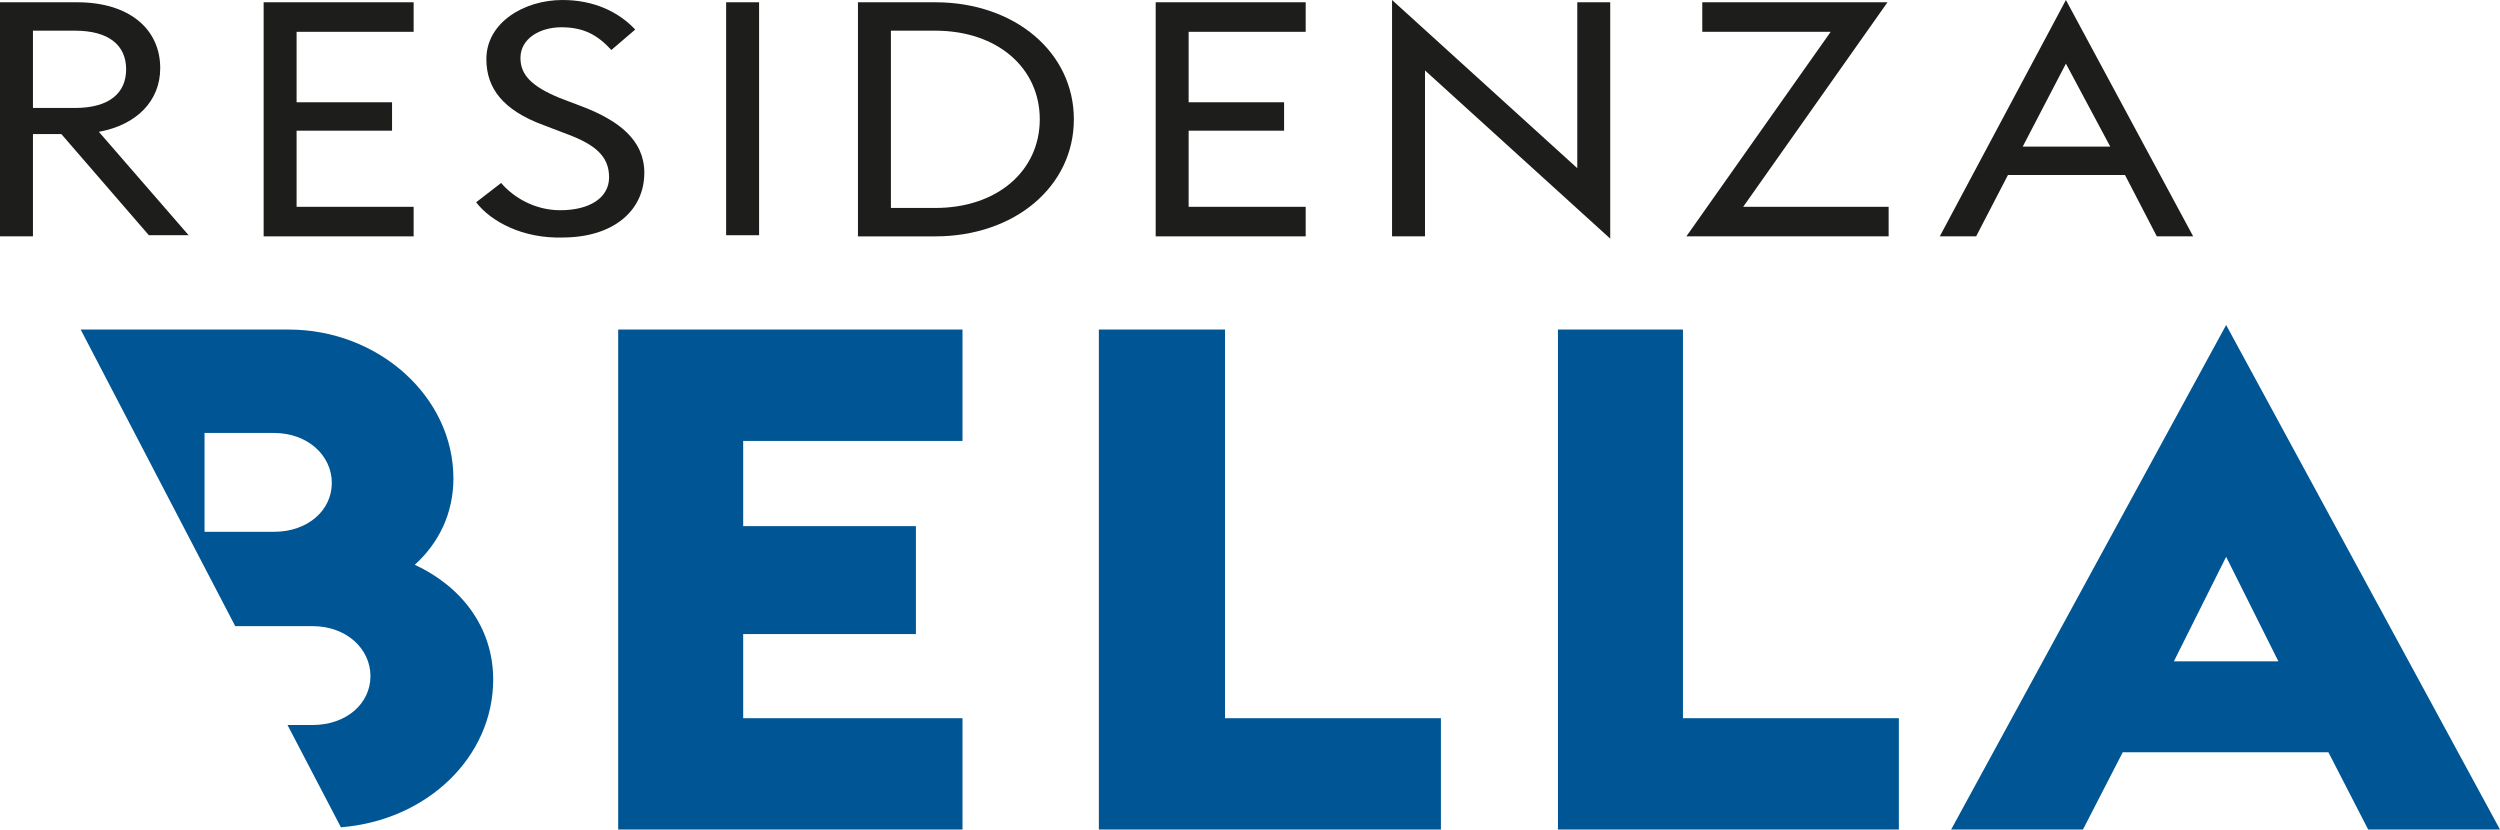
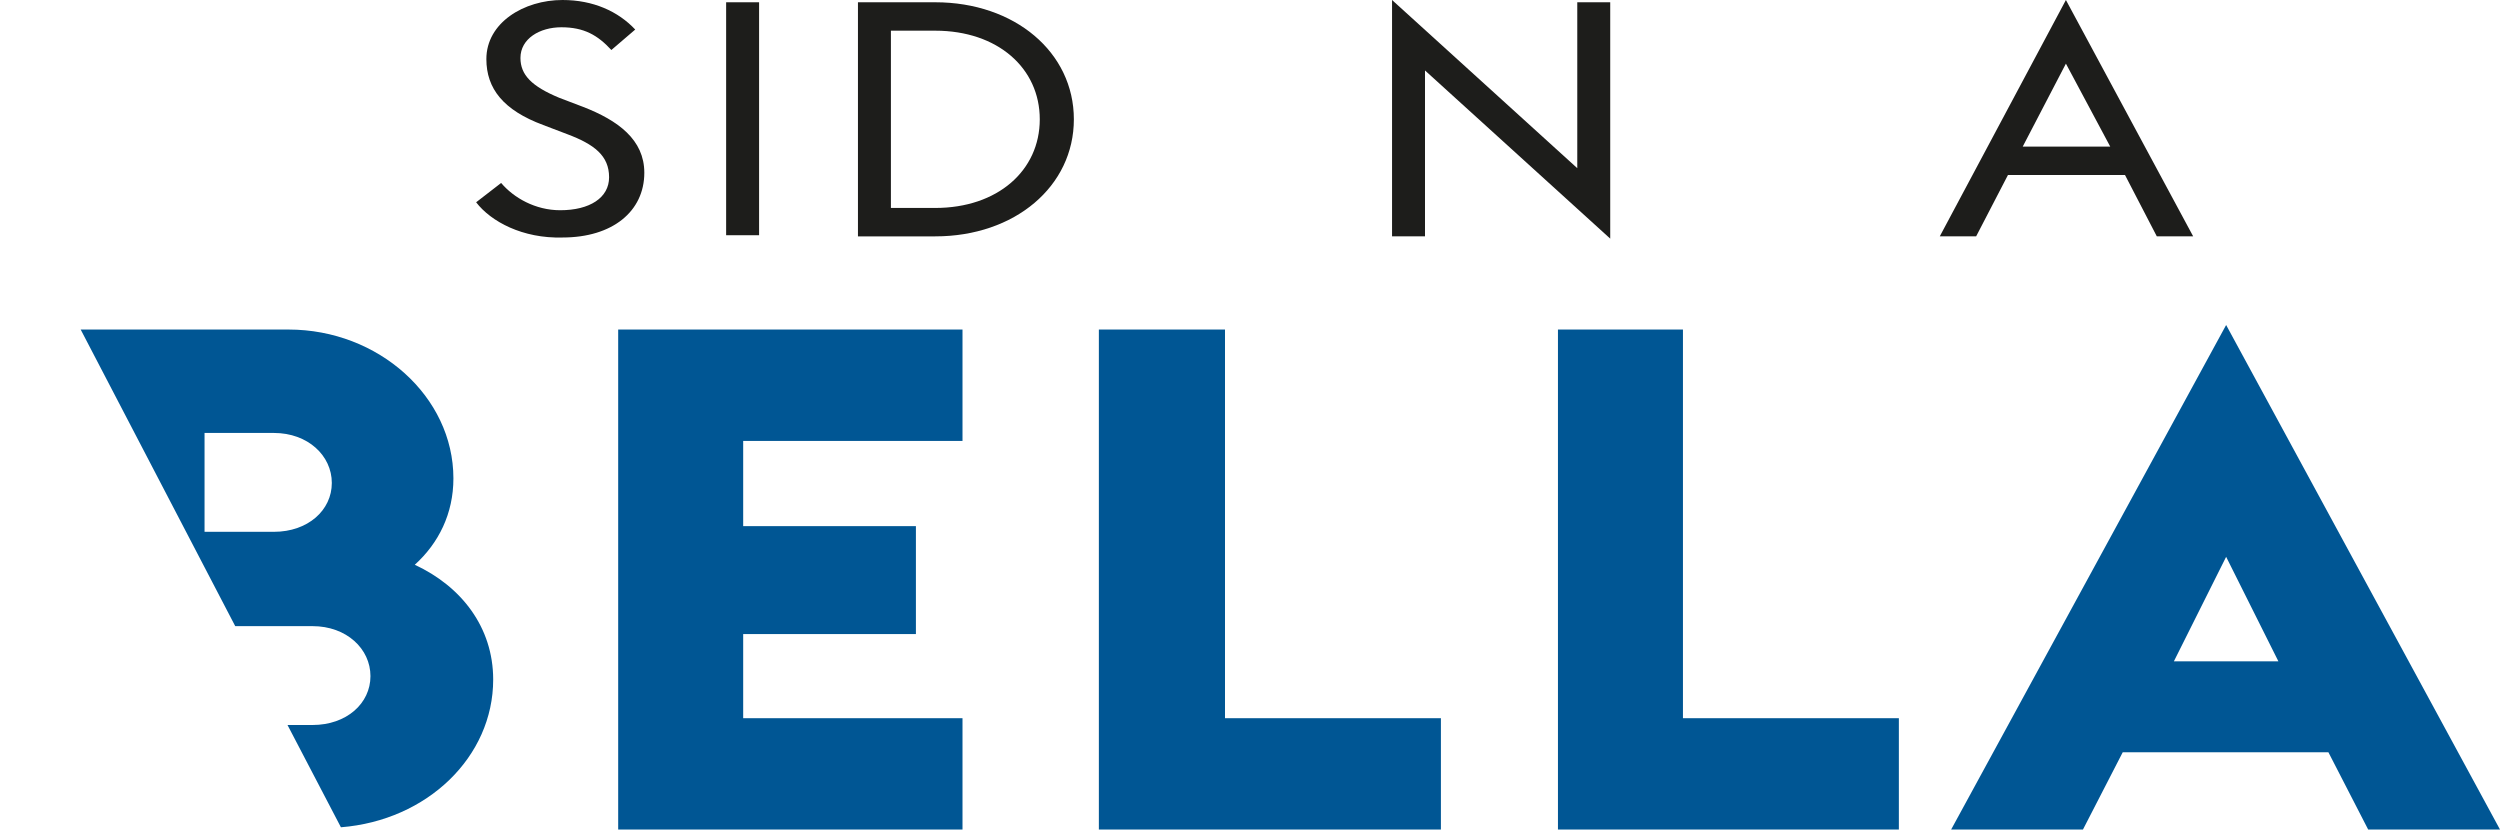
<svg xmlns="http://www.w3.org/2000/svg" xmlns:xlink="http://www.w3.org/1999/xlink" version="1.0" id="Livello_1" x="0px" y="0px" viewBox="0 0 220 73" style="enable-background:new 0 0 220 73;" xml:space="preserve">
  <style type="text/css">
	.st0{clip-path:url(#SVGID_2_);fill:#1D1D1B;}
	.st1{fill:#1D1D1B;}
	.st2{clip-path:url(#SVGID_4_);fill:#1D1D1B;}
	.st3{clip-path:url(#SVGID_6_);fill:#1D1D1B;}
	.st4{fill:#005694;}
	.st5{clip-path:url(#SVGID_8_);fill:#005694;}
</style>
  <g>
    <defs>
-       <rect id="SVGID_1_" width="220" height="73" />
-     </defs>
+       </defs>
    <clipPath id="SVGID_2_">
      <use xlink:href="#SVGID_1_" style="overflow:visible;" />
    </clipPath>
    <path class="st0" d="M6.6,9.5c3,0,4.5-1.3,4.5-3.4c0-2.1-1.5-3.4-4.5-3.4H2.9v6.8H6.6z M5.4,11.8H2.9v9H0V0.2h6.8   c4.5,0,7.3,2.3,7.3,5.8c0,2.9-2.1,5-5.4,5.6l7.9,9.1h-3.5L5.4,11.8z" />
  </g>
-   <polygon class="st1" points="23.2,0.2 23.2,20.8 36.4,20.8 36.4,18.2 26.1,18.2 26.1,11.5 34.5,11.5 34.5,9 26.1,9 26.1,2.8   36.4,2.8 36.4,0.2 " />
  <g>
    <defs>
      <rect id="SVGID_3_" width="220" height="73" />
    </defs>
    <clipPath id="SVGID_4_">
      <use xlink:href="#SVGID_3_" style="overflow:visible;" />
    </clipPath>
    <path class="st2" d="M41.9,17.8l2.2-1.7c1.1,1.3,3,2.4,5.2,2.4c2.6,0,4.3-1.1,4.3-2.9c0-1.9-1.3-2.9-3.7-3.8L47.8,11   c-3.5-1.3-5-3.2-5-5.8C42.8,2,46.1,0,49.5,0c2.7,0,4.9,1,6.4,2.6l-2.1,1.8c-1.2-1.3-2.4-2-4.4-2c-1.9,0-3.6,1-3.6,2.7   c0,1.5,1,2.5,3.4,3.5l2.1,0.8c3.1,1.2,5.4,2.9,5.4,5.8c0,3.4-2.8,5.7-7.2,5.7C46,21,43.2,19.5,41.9,17.8" />
  </g>
  <rect x="63.9" y="0.2" class="st1" width="2.9" height="20.5" />
  <g>
    <defs>
      <rect id="SVGID_5_" width="220" height="73" />
    </defs>
    <clipPath id="SVGID_6_">
      <use xlink:href="#SVGID_5_" style="overflow:visible;" />
    </clipPath>
    <path class="st3" d="M82.3,18.3c5.5,0,9.2-3.3,9.2-7.8c0-4.5-3.7-7.8-9.2-7.8h-3.9v15.6H82.3z M75.5,0.2h6.8   c7,0,12.2,4.4,12.2,10.3c0,5.9-5.2,10.3-12.2,10.3h-6.8V0.2z" />
  </g>
-   <polygon class="st1" points="101.7,0.2 101.7,20.8 114.9,20.8 114.9,18.2 104.6,18.2 104.6,11.5 113,11.5 113,9 104.6,9 104.6,2.8   114.9,2.8 114.9,0.2 " />
  <polygon class="st1" points="122.5,0 122.5,20.8 125.4,20.8 125.4,6.2 141.7,21 141.7,0.2 138.8,0.2 138.8,14.8 " />
-   <polygon class="st1" points="149.8,0.2 149.8,2.8 161.1,2.8 148.4,20.8 166.2,20.8 166.2,18.2 153.4,18.2 166.1,0.2 " />
  <path class="st1" d="M181.8,5.6l3.9,7.3H178L181.8,5.6z M181.8,0l-11.1,20.8h3.2l2.8-5.4H187l2.8,5.4h3.2L181.8,0z" />
  <polygon class="st4" points="54.4,29 54.4,73 84.7,73 84.7,63.2 65.4,63.2 65.4,55.8 80.6,55.8 80.6,46.3 65.4,46.3 65.4,38.8   84.7,38.8 84.7,29 " />
  <polygon class="st4" points="96.7,29 96.7,73 126.8,73 126.8,63.2 107.8,63.2 107.8,29 " />
  <polygon class="st4" points="137.1,29 137.1,73 167.1,73 167.1,63.2 148.1,63.2 148.1,29 " />
  <path class="st4" d="M195.9,49l4.6,9.2h-9.2L195.9,49z M171.7,73h11.6l3.5-6.8h18.1l3.5,6.8H220l-24.1-44.4L171.7,73z" />
  <g>
    <defs>
      <rect id="SVGID_7_" width="220" height="73" />
    </defs>
    <clipPath id="SVGID_8_">
      <use xlink:href="#SVGID_7_" style="overflow:visible;" />
    </clipPath>
    <path class="st5" d="M24.1,46.8H18v-8.7h6.1c3,0,5.1,2,5.1,4.4S27.1,46.8,24.1,46.8 M36.5,49.7c2.1-1.9,3.4-4.5,3.4-7.6   c0-7.2-6.6-13.1-14.5-13.1H7.1l13.6,26.1h6.8c3,0,5.1,2,5.1,4.4s-2.1,4.3-5.1,4.3h-2.2l4.7,9c7.6-0.6,13.4-6.2,13.4-13   C43.4,55.2,40.6,51.6,36.5,49.7" />
  </g>
</svg>